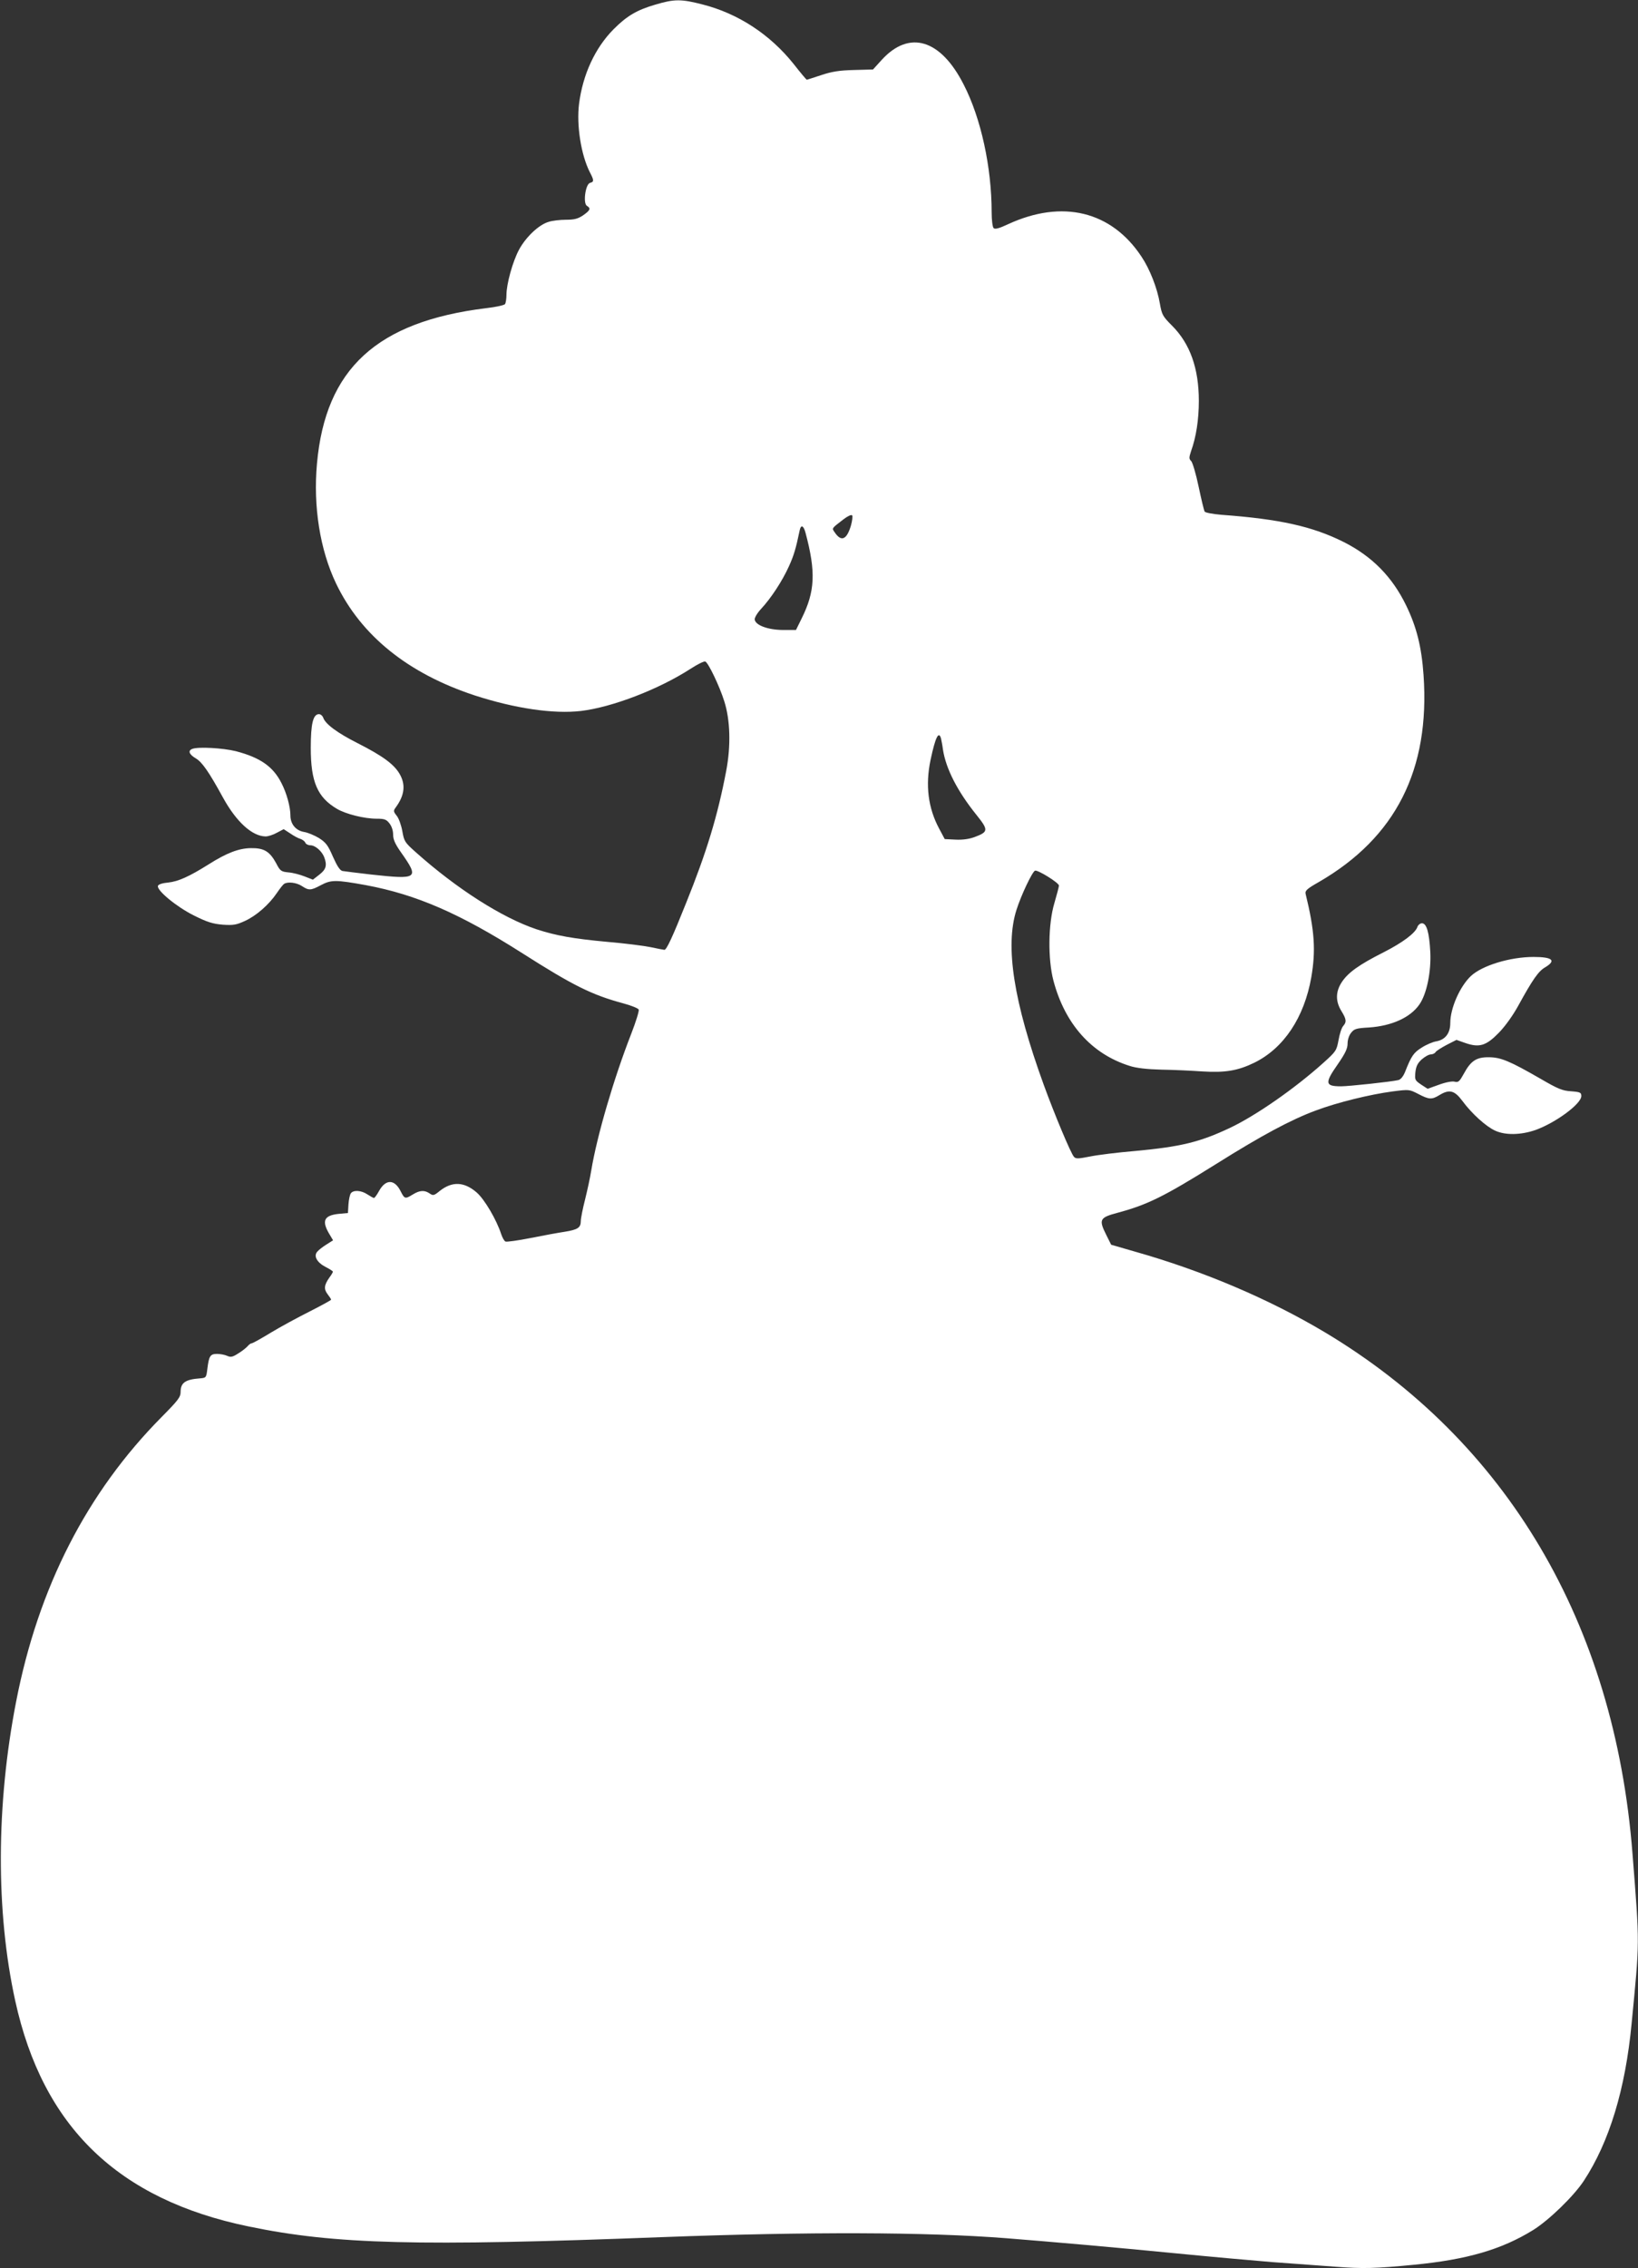
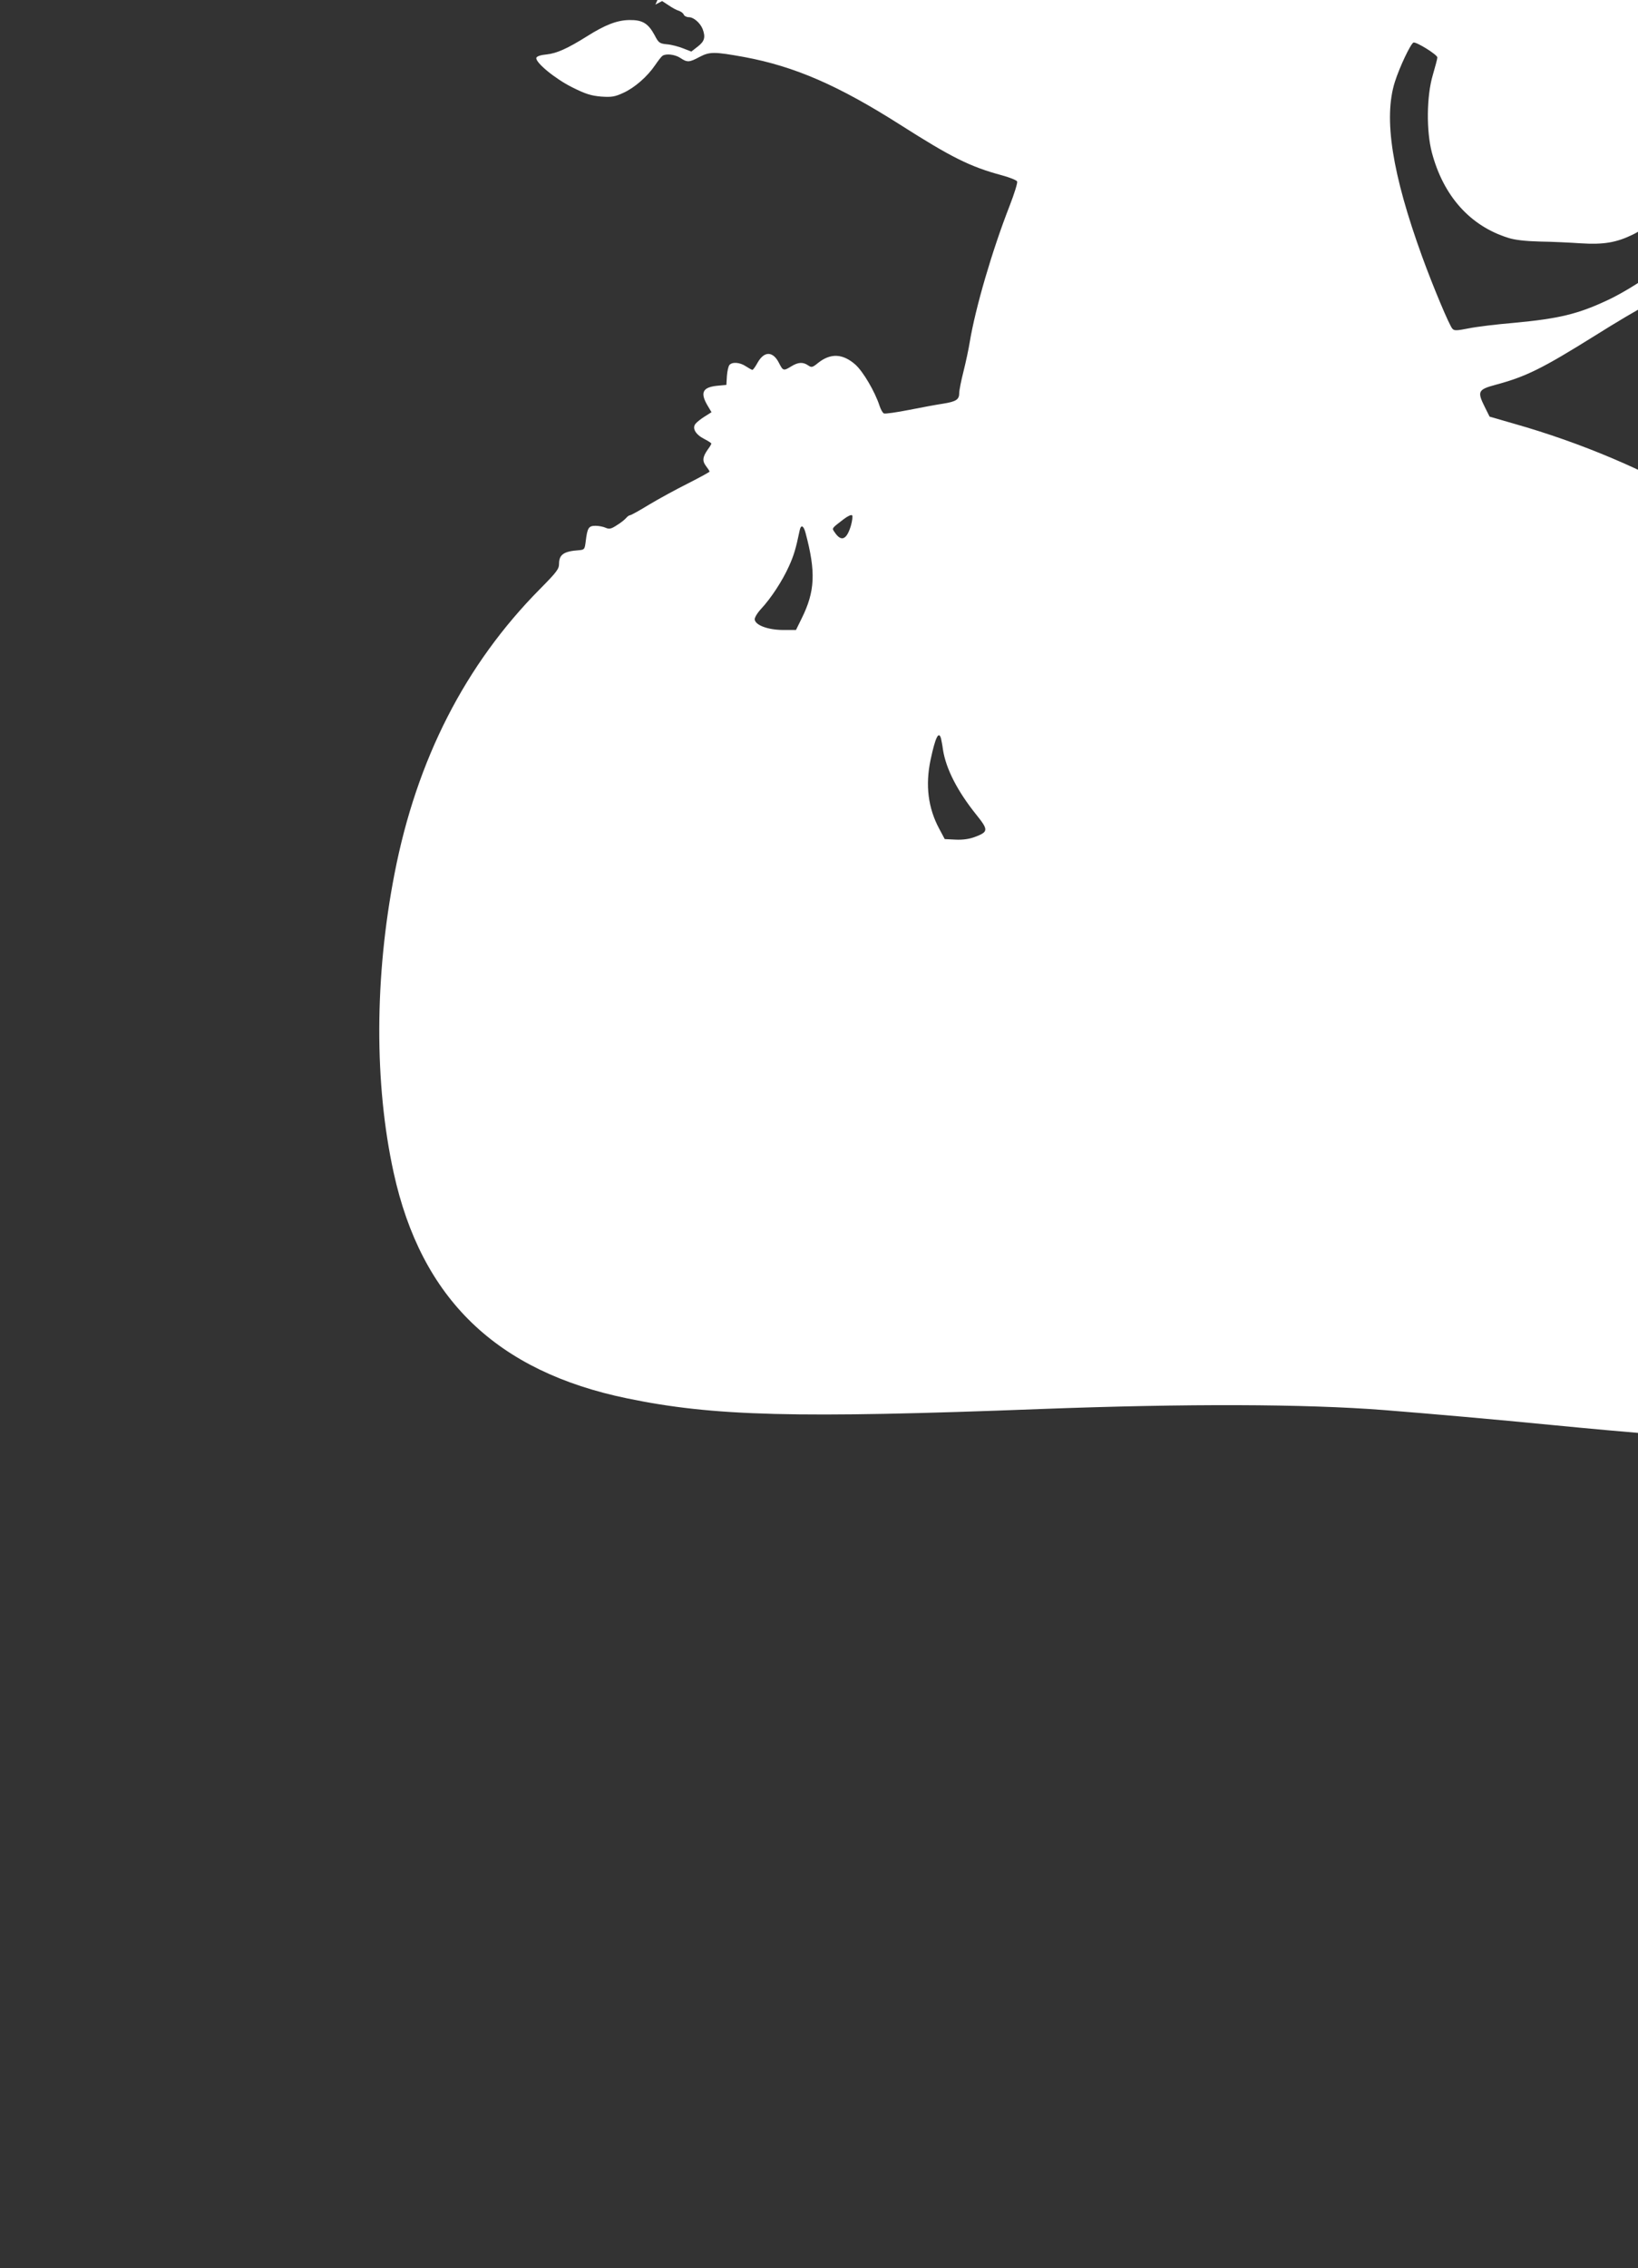
<svg xmlns="http://www.w3.org/2000/svg" version="1.0" width="925pt" height="1280pt" viewBox="0 0 925 1280" preserveAspectRatio="xMidYMid meet">
  <rect x="0" y="0" width="925" height="1280" fill="#333333" stroke="none" />
  <g transform="translate(0,1280) scale(0.1,-0.1)" fill="#ffffff" stroke="none">
-     <path d="M3701 12774 c-106 -31 -161 -64 -236 -139 -105 -106 -174 -256 -195 -421 -15 -120 11 -288 61 -386 24 -46 24 -54 1 -60 -26 -7 -41 -117 -17 -130 23 -14 18 -25 -22 -53 -30 -20 -50 -25 -97 -25 -32 0 -77 -5 -98 -12 -55 -16 -128 -85 -167 -157 -36 -67 -71 -194 -71 -255 0 -23 -4 -46 -8 -52 -4 -6 -52 -17 -107 -23 -617 -76 -907 -342 -955 -877 -22 -242 17 -487 108 -677 141 -294 406 -507 782 -631 228 -74 446 -106 601 -88 175 21 437 121 617 237 40 26 78 45 85 42 17 -7 80 -138 107 -224 34 -106 38 -251 11 -393 -48 -253 -111 -460 -227 -747 -77 -193 -110 -263 -122 -263 -4 0 -39 7 -77 15 -39 8 -149 22 -245 30 -195 18 -289 35 -400 71 -194 65 -450 228 -681 434 -63 56 -67 62 -77 120 -6 33 -20 73 -32 87 -19 24 -19 28 -5 47 50 68 57 129 21 190 -32 54 -96 101 -236 172 -115 58 -184 109 -195 145 -4 10 -14 19 -24 19 -33 0 -46 -55 -46 -190 0 -193 38 -280 149 -345 50 -29 153 -55 223 -55 44 0 55 -4 72 -26 13 -16 21 -41 21 -63 0 -28 11 -53 44 -100 105 -149 98 -155 -168 -126 -78 9 -150 18 -162 20 -14 3 -30 27 -54 81 -28 65 -40 80 -79 105 -25 15 -63 31 -83 34 -48 8 -78 45 -78 94 0 47 -21 125 -50 181 -47 94 -120 145 -258 181 -72 18 -213 26 -246 13 -26 -10 -18 -31 19 -53 36 -21 74 -75 155 -223 75 -136 164 -217 240 -218 14 0 43 9 64 21 l38 20 37 -24 c20 -14 46 -28 58 -31 11 -4 24 -13 27 -21 3 -8 16 -15 29 -15 27 0 64 -32 78 -67 17 -46 11 -69 -28 -99 l-36 -28 -46 18 c-25 10 -66 21 -91 23 -42 4 -48 8 -70 51 -37 68 -69 87 -143 86 -69 -1 -137 -27 -241 -93 -107 -67 -169 -95 -225 -101 -33 -3 -56 -10 -59 -19 -8 -25 106 -119 203 -167 76 -38 106 -47 163 -52 60 -4 77 -1 125 21 64 29 136 92 180 157 17 25 35 48 41 52 20 14 71 8 101 -12 39 -26 51 -25 107 5 59 31 83 31 255 0 284 -53 530 -160 878 -381 292 -186 397 -238 575 -286 45 -12 84 -28 87 -35 3 -8 -16 -69 -42 -136 -99 -253 -194 -578 -226 -772 -6 -38 -22 -112 -35 -164 -13 -51 -24 -106 -24 -121 0 -38 -17 -49 -92 -61 -34 -5 -121 -21 -191 -35 -71 -14 -135 -23 -142 -20 -7 2 -18 22 -25 43 -26 80 -93 194 -137 233 -71 62 -139 65 -209 10 -33 -27 -38 -28 -57 -15 -29 20 -56 19 -95 -5 -44 -27 -47 -26 -69 17 -34 69 -84 71 -122 3 -12 -22 -25 -40 -29 -40 -4 0 -20 9 -37 20 -34 23 -78 26 -93 7 -6 -7 -12 -35 -14 -62 l-3 -50 -54 -5 c-82 -9 -96 -40 -49 -117 l19 -32 -38 -24 c-21 -13 -45 -32 -52 -41 -21 -25 0 -61 49 -86 22 -11 40 -23 40 -26 0 -3 -8 -18 -19 -32 -31 -44 -33 -66 -11 -95 11 -14 20 -28 20 -31 0 -3 -55 -33 -122 -67 -68 -34 -167 -88 -220 -120 -54 -33 -101 -59 -106 -59 -5 0 -16 -7 -23 -16 -8 -9 -31 -28 -53 -41 -32 -21 -43 -23 -63 -14 -13 6 -39 11 -57 11 -39 0 -46 -12 -55 -85 -6 -49 -7 -50 -41 -53 -84 -6 -110 -25 -110 -77 0 -29 -14 -47 -108 -142 -421 -425 -696 -961 -821 -1606 -113 -581 -115 -1185 -5 -1687 156 -712 581 -1122 1319 -1274 487 -101 953 -113 2335 -60 829 31 1489 29 1940 -6 264 -21 619 -52 955 -85 193 -19 440 -41 550 -50 110 -8 270 -20 356 -26 155 -12 227 -10 444 11 299 29 495 86 673 196 90 56 231 193 287 279 143 218 234 516 269 886 46 475 46 436 5 959 -101 1299 -709 2328 -1739 2943 -314 187 -685 345 -1070 454 l-135 39 -27 54 c-44 88 -39 99 62 126 171 46 262 91 560 277 255 160 421 249 562 301 120 45 304 90 431 107 95 12 95 12 146 -14 61 -32 76 -33 119 -7 57 35 86 27 130 -32 53 -72 134 -145 185 -168 58 -27 145 -25 227 3 115 41 260 148 260 192 0 20 -6 23 -58 27 -50 3 -75 14 -173 71 -172 99 -224 121 -291 121 -70 1 -102 -20 -141 -92 -25 -45 -31 -51 -52 -46 -14 4 -51 -3 -89 -17 l-64 -23 -37 24 c-35 24 -36 27 -32 70 4 34 13 51 36 72 17 15 40 28 51 28 10 0 23 6 27 13 4 7 33 25 63 41 l55 28 51 -18 c79 -27 117 -15 189 59 36 37 80 99 109 152 80 146 114 195 151 216 65 39 43 59 -65 59 -132 0 -290 -48 -354 -108 -62 -59 -116 -181 -116 -265 0 -57 -28 -94 -78 -103 -20 -3 -58 -19 -84 -36 -45 -28 -58 -47 -93 -136 -11 -27 -25 -44 -39 -47 -37 -9 -279 -35 -323 -35 -91 0 -93 18 -18 125 42 61 55 88 55 116 0 21 8 47 20 61 17 22 29 26 102 30 128 9 232 56 283 129 42 59 68 187 62 299 -6 110 -21 160 -47 160 -10 0 -21 -9 -25 -19 -11 -36 -84 -90 -192 -145 -135 -68 -199 -113 -235 -167 -36 -54 -37 -109 -3 -164 29 -47 30 -62 10 -85 -9 -10 -20 -45 -26 -79 -11 -59 -14 -64 -84 -127 -161 -145 -382 -299 -530 -369 -170 -80 -276 -106 -535 -130 -96 -8 -210 -22 -254 -31 -66 -13 -81 -14 -91 -2 -17 17 -111 242 -171 407 -170 468 -219 781 -154 986 27 85 89 215 105 222 16 5 134 -68 135 -84 0 -7 -12 -52 -26 -100 -35 -118 -37 -315 -5 -437 65 -245 216 -414 431 -481 36 -12 98 -19 180 -21 69 -1 172 -6 230 -10 129 -8 201 4 295 50 165 82 280 254 320 481 26 151 19 263 -32 471 -4 18 8 29 75 67 434 251 628 634 591 1167 -11 159 -39 272 -99 395 -78 160 -191 275 -351 356 -177 89 -364 130 -691 154 -49 4 -91 12 -95 18 -4 6 -19 69 -34 140 -15 72 -34 136 -42 145 -13 13 -13 19 -1 56 29 80 44 179 44 284 0 184 -50 323 -151 424 -53 53 -58 62 -69 125 -15 88 -57 195 -104 265 -170 257 -447 324 -753 183 -51 -24 -74 -30 -82 -22 -6 6 -11 46 -11 88 0 255 -60 532 -158 722 -130 256 -307 309 -462 140 l-50 -55 -108 -3 c-83 -2 -125 -9 -185 -29 -43 -14 -79 -26 -81 -26 -2 0 -36 40 -75 90 -133 166 -313 284 -514 335 -120 31 -159 31 -266 -1z m1104 -2941 c-24 -80 -55 -92 -92 -36 -16 23 -18 20 51 73 22 17 43 27 48 22 4 -4 1 -31 -7 -59z m-256 -40 c59 -221 54 -330 -22 -483 l-32 -65 -75 0 c-83 1 -152 26 -158 58 -2 10 13 36 35 60 57 61 121 159 158 241 28 62 39 98 61 204 7 33 22 27 33 -15z m765 -1160 c2 -10 8 -38 11 -63 17 -109 82 -235 188 -367 70 -87 69 -97 -8 -126 -32 -12 -69 -17 -109 -15 l-61 3 -32 60 c-62 116 -78 244 -48 387 27 127 46 166 59 121z" />
+     <path d="M3701 12774 l38 20 37 -24 c20 -14 46 -28 58 -31 11 -4 24 -13 27 -21 3 -8 16 -15 29 -15 27 0 64 -32 78 -67 17 -46 11 -69 -28 -99 l-36 -28 -46 18 c-25 10 -66 21 -91 23 -42 4 -48 8 -70 51 -37 68 -69 87 -143 86 -69 -1 -137 -27 -241 -93 -107 -67 -169 -95 -225 -101 -33 -3 -56 -10 -59 -19 -8 -25 106 -119 203 -167 76 -38 106 -47 163 -52 60 -4 77 -1 125 21 64 29 136 92 180 157 17 25 35 48 41 52 20 14 71 8 101 -12 39 -26 51 -25 107 5 59 31 83 31 255 0 284 -53 530 -160 878 -381 292 -186 397 -238 575 -286 45 -12 84 -28 87 -35 3 -8 -16 -69 -42 -136 -99 -253 -194 -578 -226 -772 -6 -38 -22 -112 -35 -164 -13 -51 -24 -106 -24 -121 0 -38 -17 -49 -92 -61 -34 -5 -121 -21 -191 -35 -71 -14 -135 -23 -142 -20 -7 2 -18 22 -25 43 -26 80 -93 194 -137 233 -71 62 -139 65 -209 10 -33 -27 -38 -28 -57 -15 -29 20 -56 19 -95 -5 -44 -27 -47 -26 -69 17 -34 69 -84 71 -122 3 -12 -22 -25 -40 -29 -40 -4 0 -20 9 -37 20 -34 23 -78 26 -93 7 -6 -7 -12 -35 -14 -62 l-3 -50 -54 -5 c-82 -9 -96 -40 -49 -117 l19 -32 -38 -24 c-21 -13 -45 -32 -52 -41 -21 -25 0 -61 49 -86 22 -11 40 -23 40 -26 0 -3 -8 -18 -19 -32 -31 -44 -33 -66 -11 -95 11 -14 20 -28 20 -31 0 -3 -55 -33 -122 -67 -68 -34 -167 -88 -220 -120 -54 -33 -101 -59 -106 -59 -5 0 -16 -7 -23 -16 -8 -9 -31 -28 -53 -41 -32 -21 -43 -23 -63 -14 -13 6 -39 11 -57 11 -39 0 -46 -12 -55 -85 -6 -49 -7 -50 -41 -53 -84 -6 -110 -25 -110 -77 0 -29 -14 -47 -108 -142 -421 -425 -696 -961 -821 -1606 -113 -581 -115 -1185 -5 -1687 156 -712 581 -1122 1319 -1274 487 -101 953 -113 2335 -60 829 31 1489 29 1940 -6 264 -21 619 -52 955 -85 193 -19 440 -41 550 -50 110 -8 270 -20 356 -26 155 -12 227 -10 444 11 299 29 495 86 673 196 90 56 231 193 287 279 143 218 234 516 269 886 46 475 46 436 5 959 -101 1299 -709 2328 -1739 2943 -314 187 -685 345 -1070 454 l-135 39 -27 54 c-44 88 -39 99 62 126 171 46 262 91 560 277 255 160 421 249 562 301 120 45 304 90 431 107 95 12 95 12 146 -14 61 -32 76 -33 119 -7 57 35 86 27 130 -32 53 -72 134 -145 185 -168 58 -27 145 -25 227 3 115 41 260 148 260 192 0 20 -6 23 -58 27 -50 3 -75 14 -173 71 -172 99 -224 121 -291 121 -70 1 -102 -20 -141 -92 -25 -45 -31 -51 -52 -46 -14 4 -51 -3 -89 -17 l-64 -23 -37 24 c-35 24 -36 27 -32 70 4 34 13 51 36 72 17 15 40 28 51 28 10 0 23 6 27 13 4 7 33 25 63 41 l55 28 51 -18 c79 -27 117 -15 189 59 36 37 80 99 109 152 80 146 114 195 151 216 65 39 43 59 -65 59 -132 0 -290 -48 -354 -108 -62 -59 -116 -181 -116 -265 0 -57 -28 -94 -78 -103 -20 -3 -58 -19 -84 -36 -45 -28 -58 -47 -93 -136 -11 -27 -25 -44 -39 -47 -37 -9 -279 -35 -323 -35 -91 0 -93 18 -18 125 42 61 55 88 55 116 0 21 8 47 20 61 17 22 29 26 102 30 128 9 232 56 283 129 42 59 68 187 62 299 -6 110 -21 160 -47 160 -10 0 -21 -9 -25 -19 -11 -36 -84 -90 -192 -145 -135 -68 -199 -113 -235 -167 -36 -54 -37 -109 -3 -164 29 -47 30 -62 10 -85 -9 -10 -20 -45 -26 -79 -11 -59 -14 -64 -84 -127 -161 -145 -382 -299 -530 -369 -170 -80 -276 -106 -535 -130 -96 -8 -210 -22 -254 -31 -66 -13 -81 -14 -91 -2 -17 17 -111 242 -171 407 -170 468 -219 781 -154 986 27 85 89 215 105 222 16 5 134 -68 135 -84 0 -7 -12 -52 -26 -100 -35 -118 -37 -315 -5 -437 65 -245 216 -414 431 -481 36 -12 98 -19 180 -21 69 -1 172 -6 230 -10 129 -8 201 4 295 50 165 82 280 254 320 481 26 151 19 263 -32 471 -4 18 8 29 75 67 434 251 628 634 591 1167 -11 159 -39 272 -99 395 -78 160 -191 275 -351 356 -177 89 -364 130 -691 154 -49 4 -91 12 -95 18 -4 6 -19 69 -34 140 -15 72 -34 136 -42 145 -13 13 -13 19 -1 56 29 80 44 179 44 284 0 184 -50 323 -151 424 -53 53 -58 62 -69 125 -15 88 -57 195 -104 265 -170 257 -447 324 -753 183 -51 -24 -74 -30 -82 -22 -6 6 -11 46 -11 88 0 255 -60 532 -158 722 -130 256 -307 309 -462 140 l-50 -55 -108 -3 c-83 -2 -125 -9 -185 -29 -43 -14 -79 -26 -81 -26 -2 0 -36 40 -75 90 -133 166 -313 284 -514 335 -120 31 -159 31 -266 -1z m1104 -2941 c-24 -80 -55 -92 -92 -36 -16 23 -18 20 51 73 22 17 43 27 48 22 4 -4 1 -31 -7 -59z m-256 -40 c59 -221 54 -330 -22 -483 l-32 -65 -75 0 c-83 1 -152 26 -158 58 -2 10 13 36 35 60 57 61 121 159 158 241 28 62 39 98 61 204 7 33 22 27 33 -15z m765 -1160 c2 -10 8 -38 11 -63 17 -109 82 -235 188 -367 70 -87 69 -97 -8 -126 -32 -12 -69 -17 -109 -15 l-61 3 -32 60 c-62 116 -78 244 -48 387 27 127 46 166 59 121z" />
  </g>
</svg>